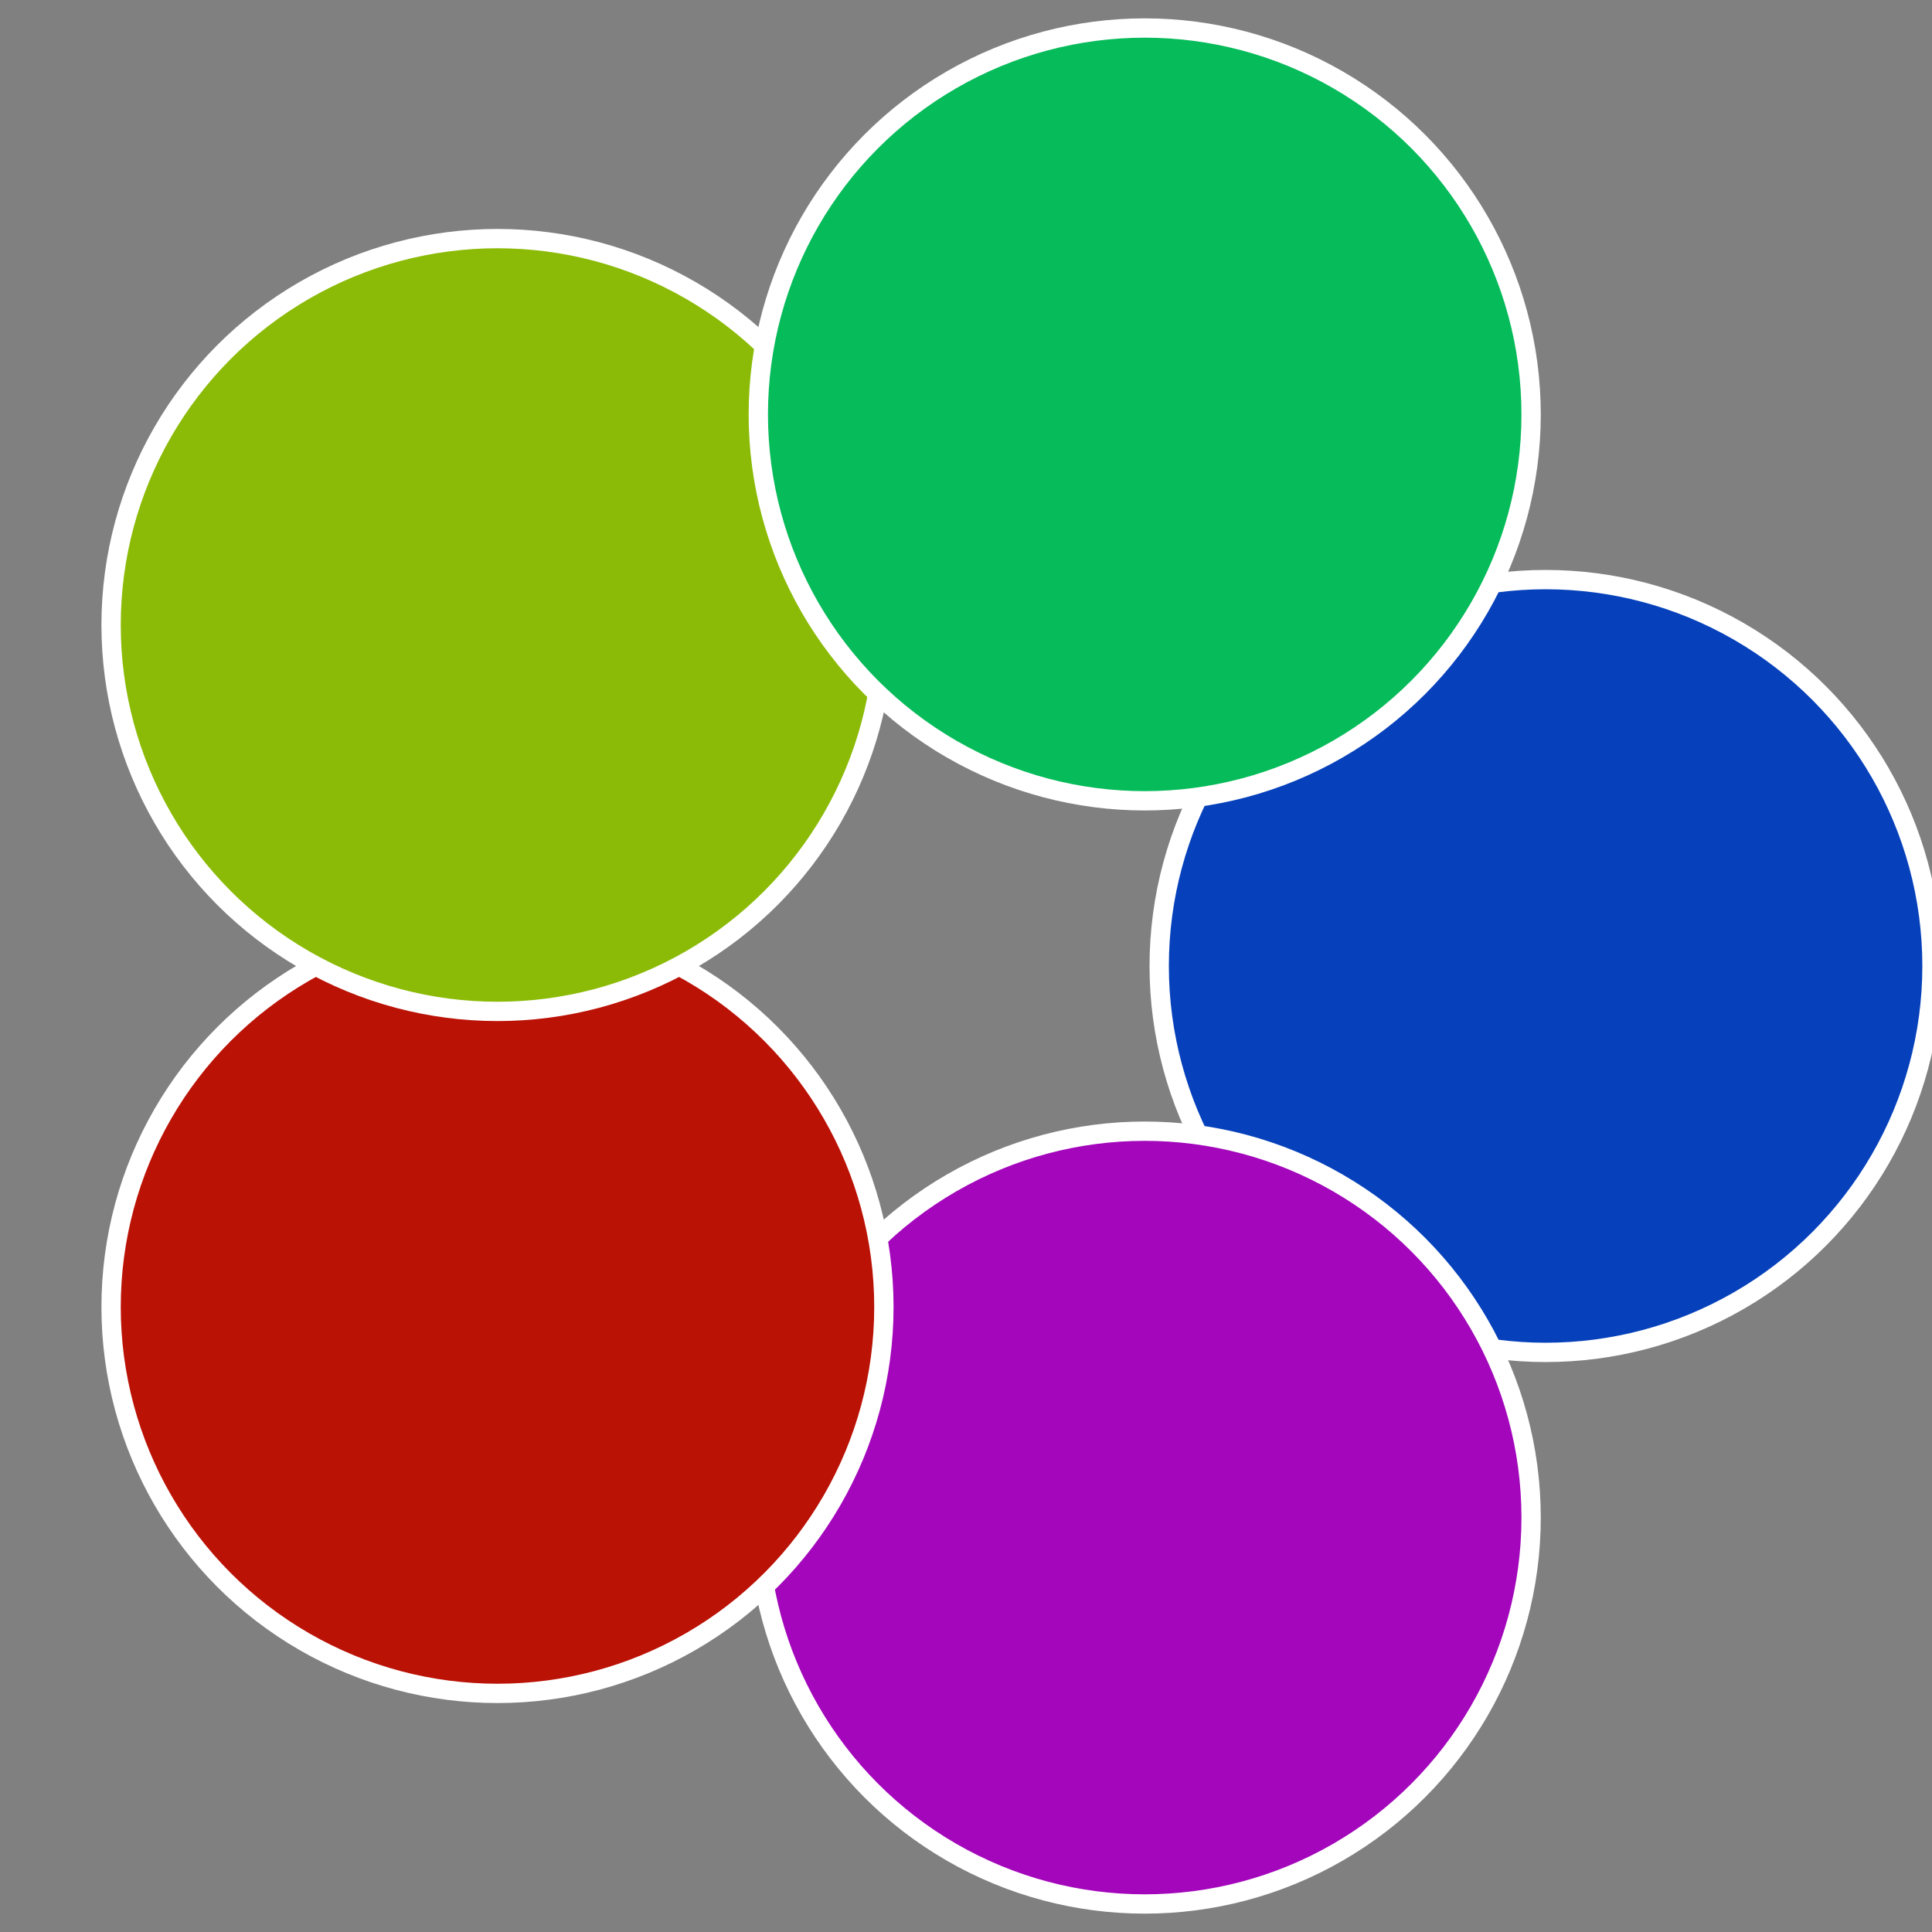
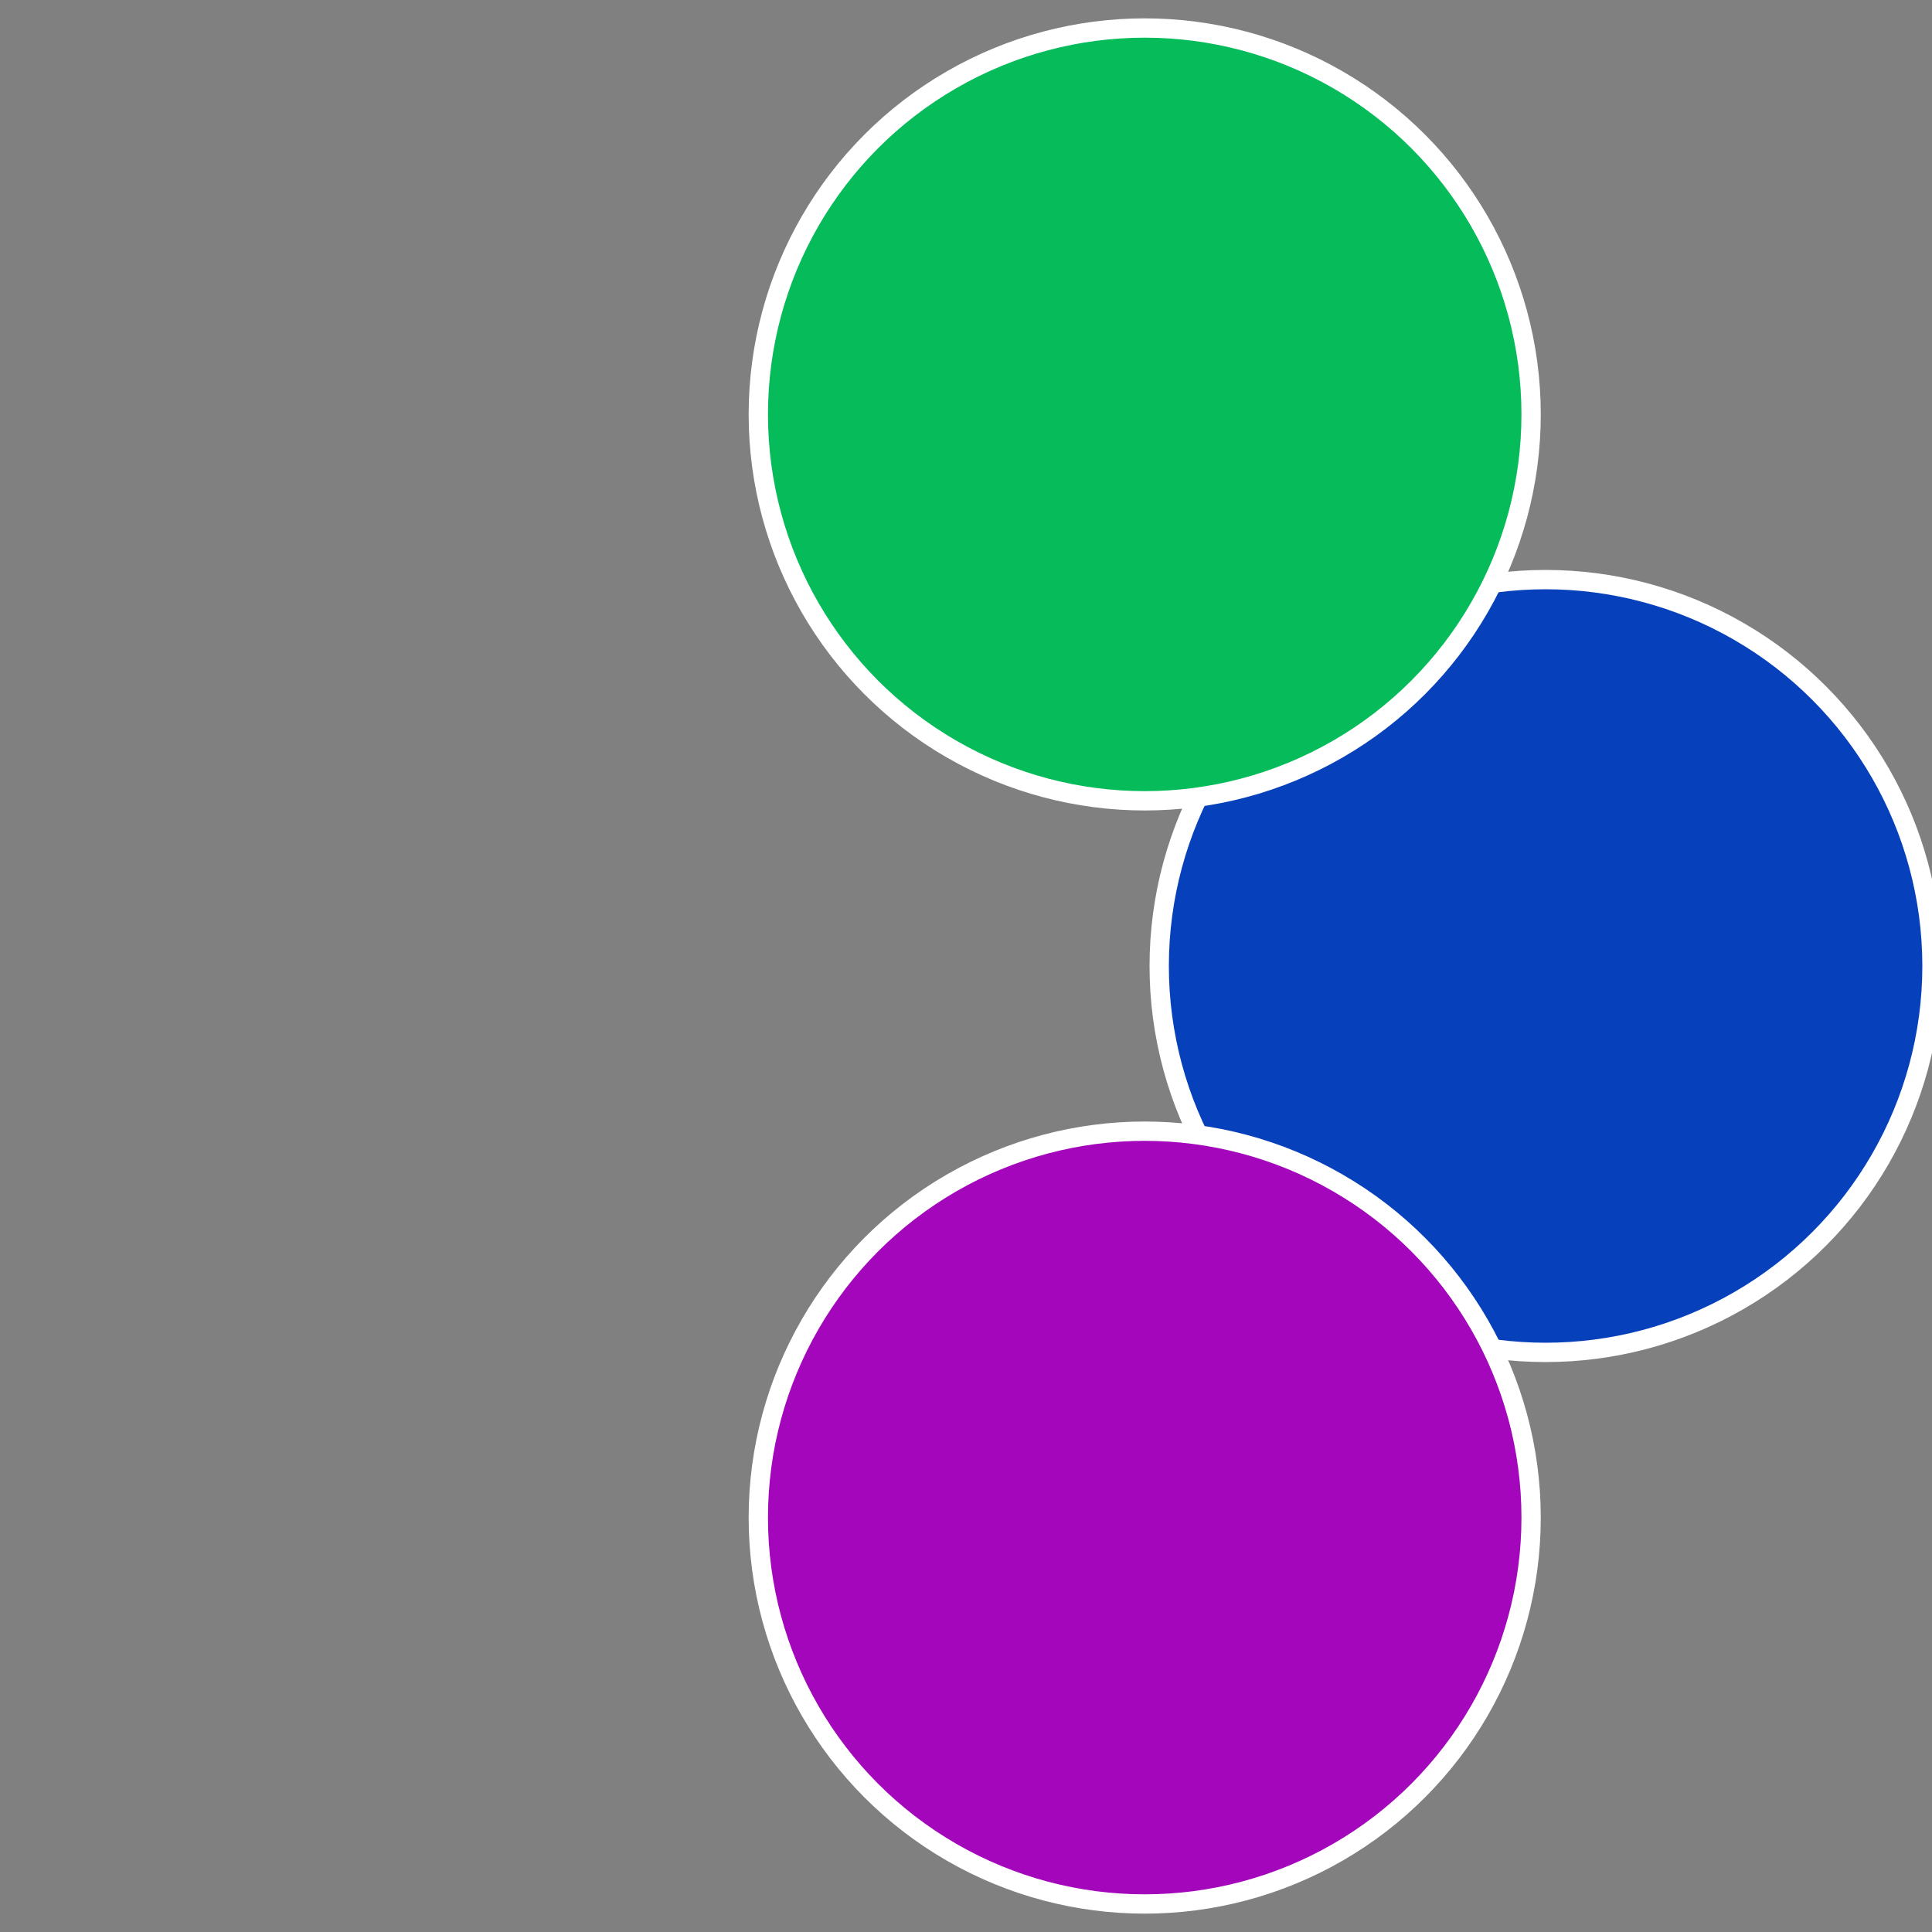
<svg xmlns="http://www.w3.org/2000/svg" width="500" height="500" viewBox="-1 -1 2 2">
  <rect x="-1" y="-1" width="2" height="2" fill="#808080" stroke="none" />
  <circle cx="0.6" cy="0" r="0.4" fill="#0641bb" stroke="#fff" stroke-width="1%" />
  <circle cx="0.185" cy="0.571" r="0.4" fill="#a306bb" stroke="#fff" stroke-width="1%" />
-   <circle cx="-0.485" cy="0.353" r="0.4" fill="#bb1206" stroke="#fff" stroke-width="1%" />
-   <circle cx="-0.485" cy="-0.353" r="0.4" fill="#8bbb06" stroke="#fff" stroke-width="1%" />
  <circle cx="0.185" cy="-0.571" r="0.4" fill="#06bb5a" stroke="#fff" stroke-width="1%" />
</svg>